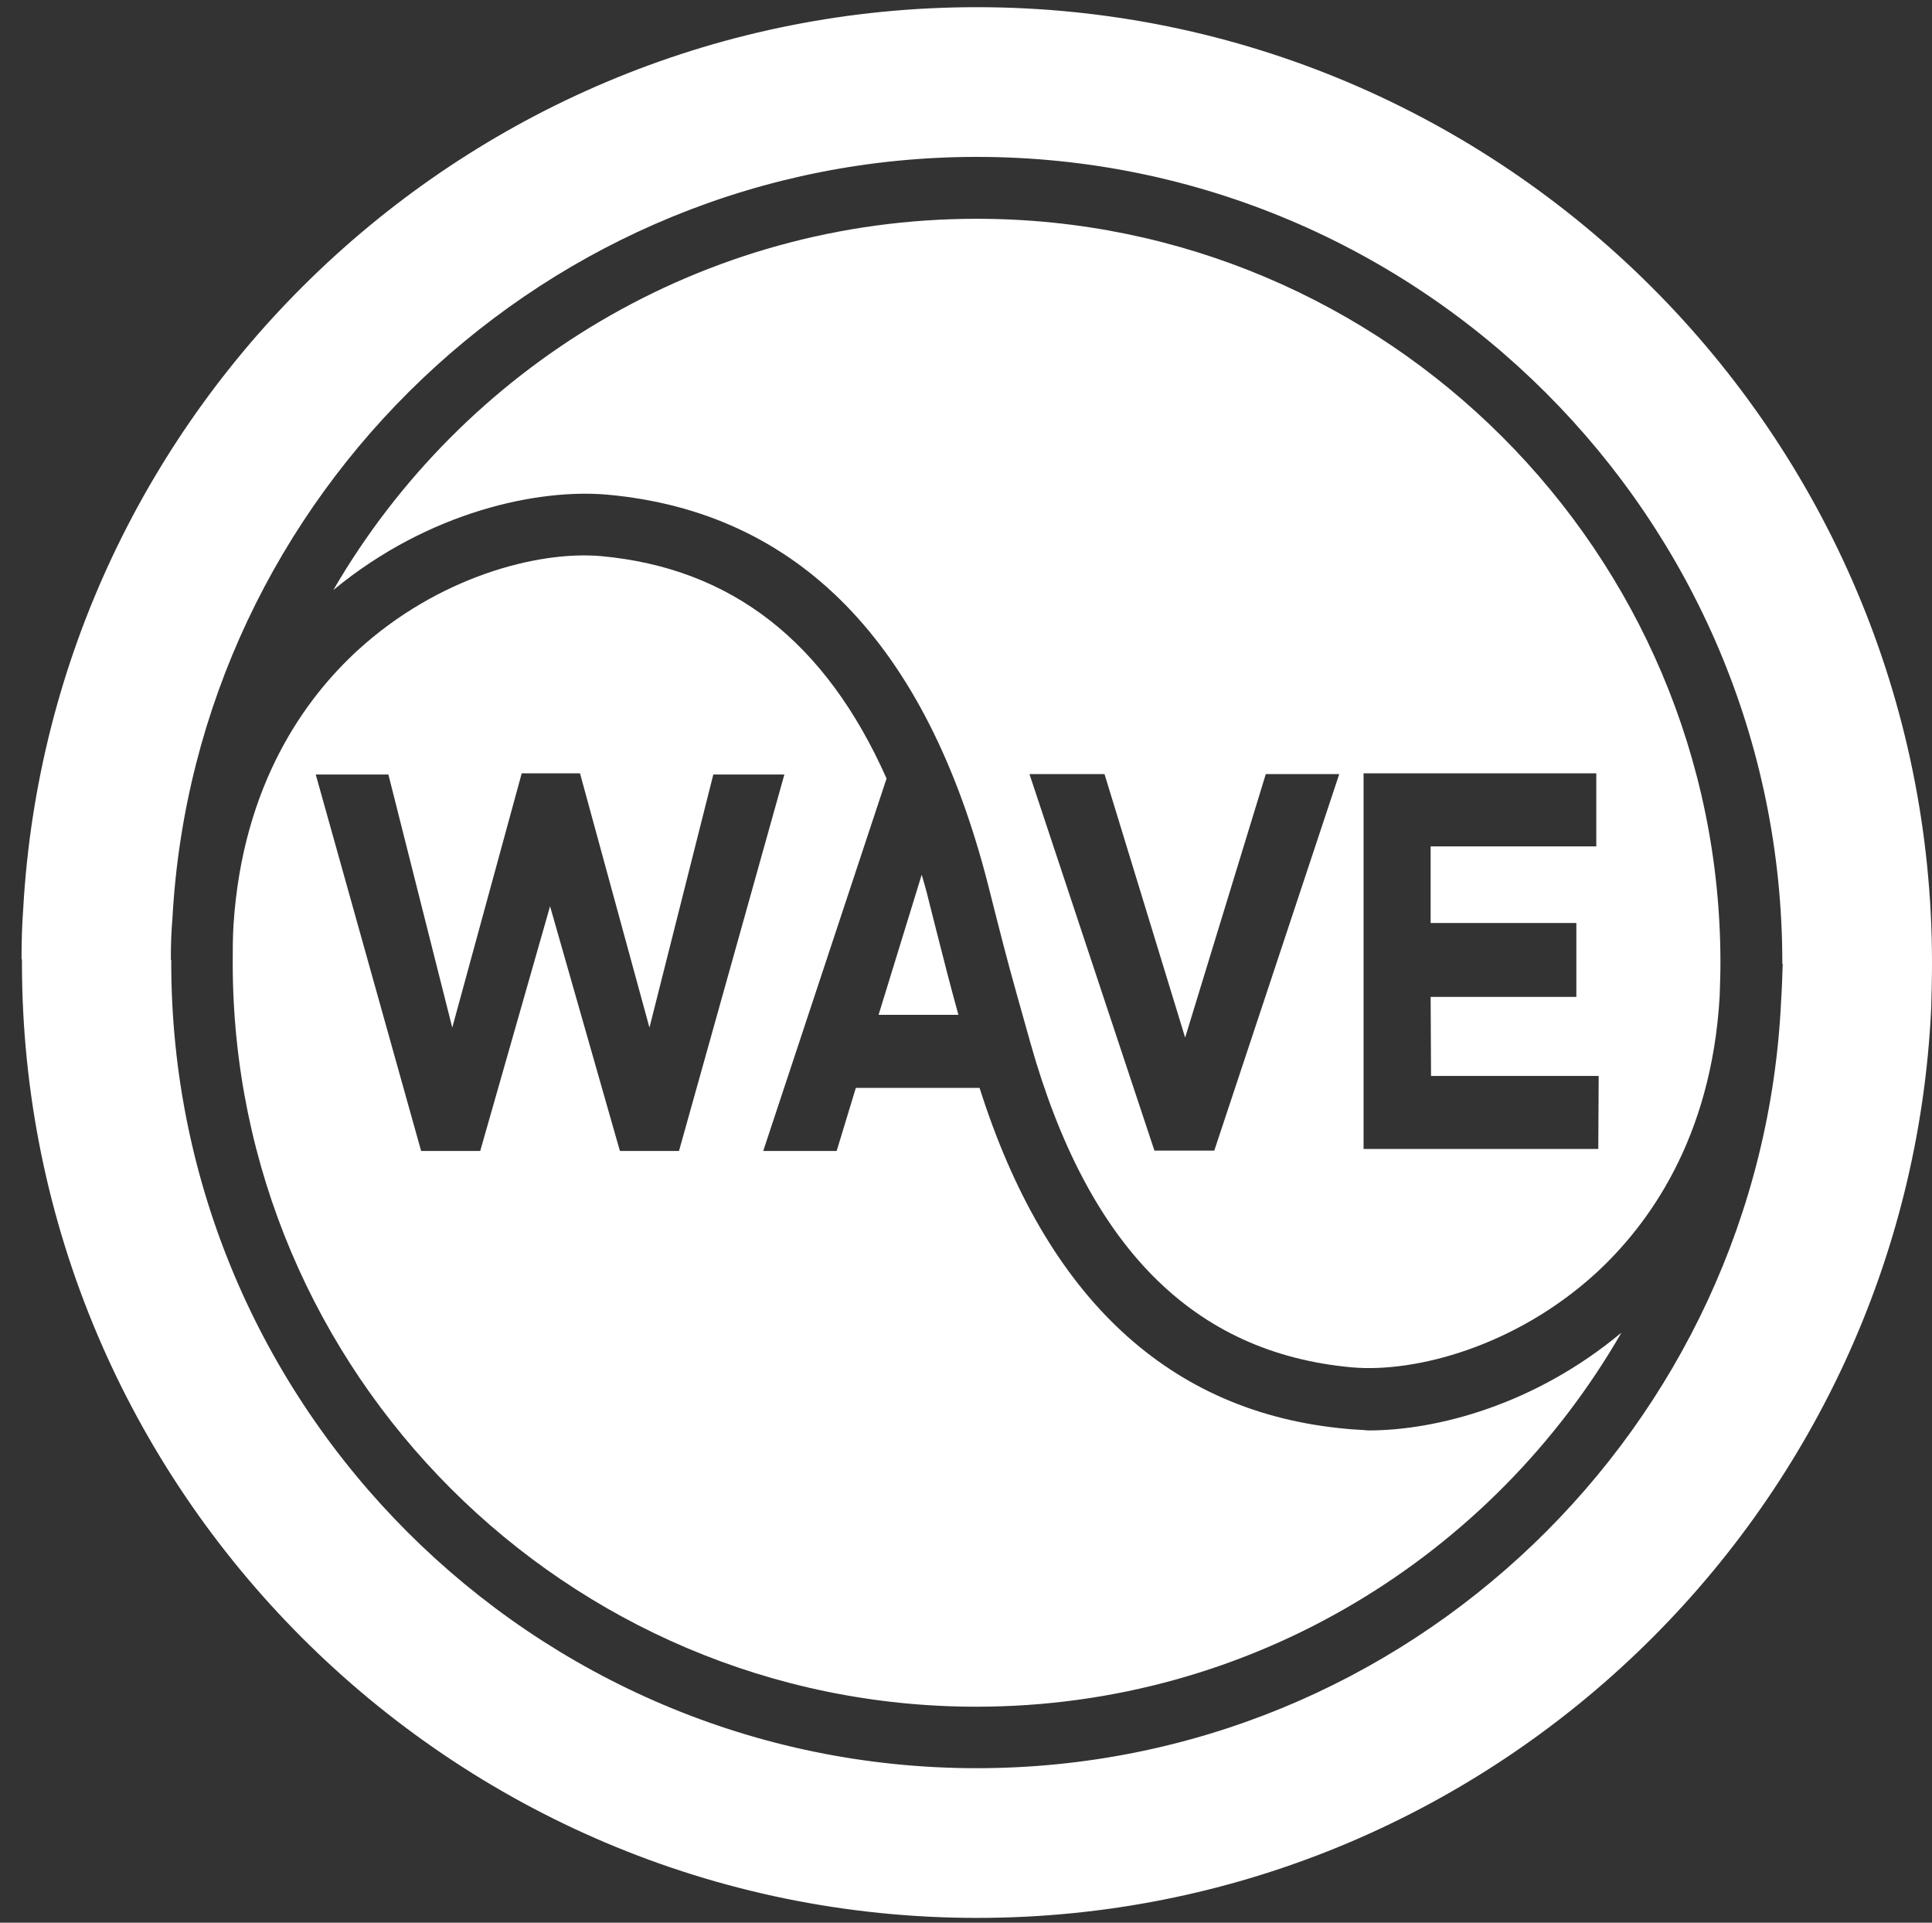
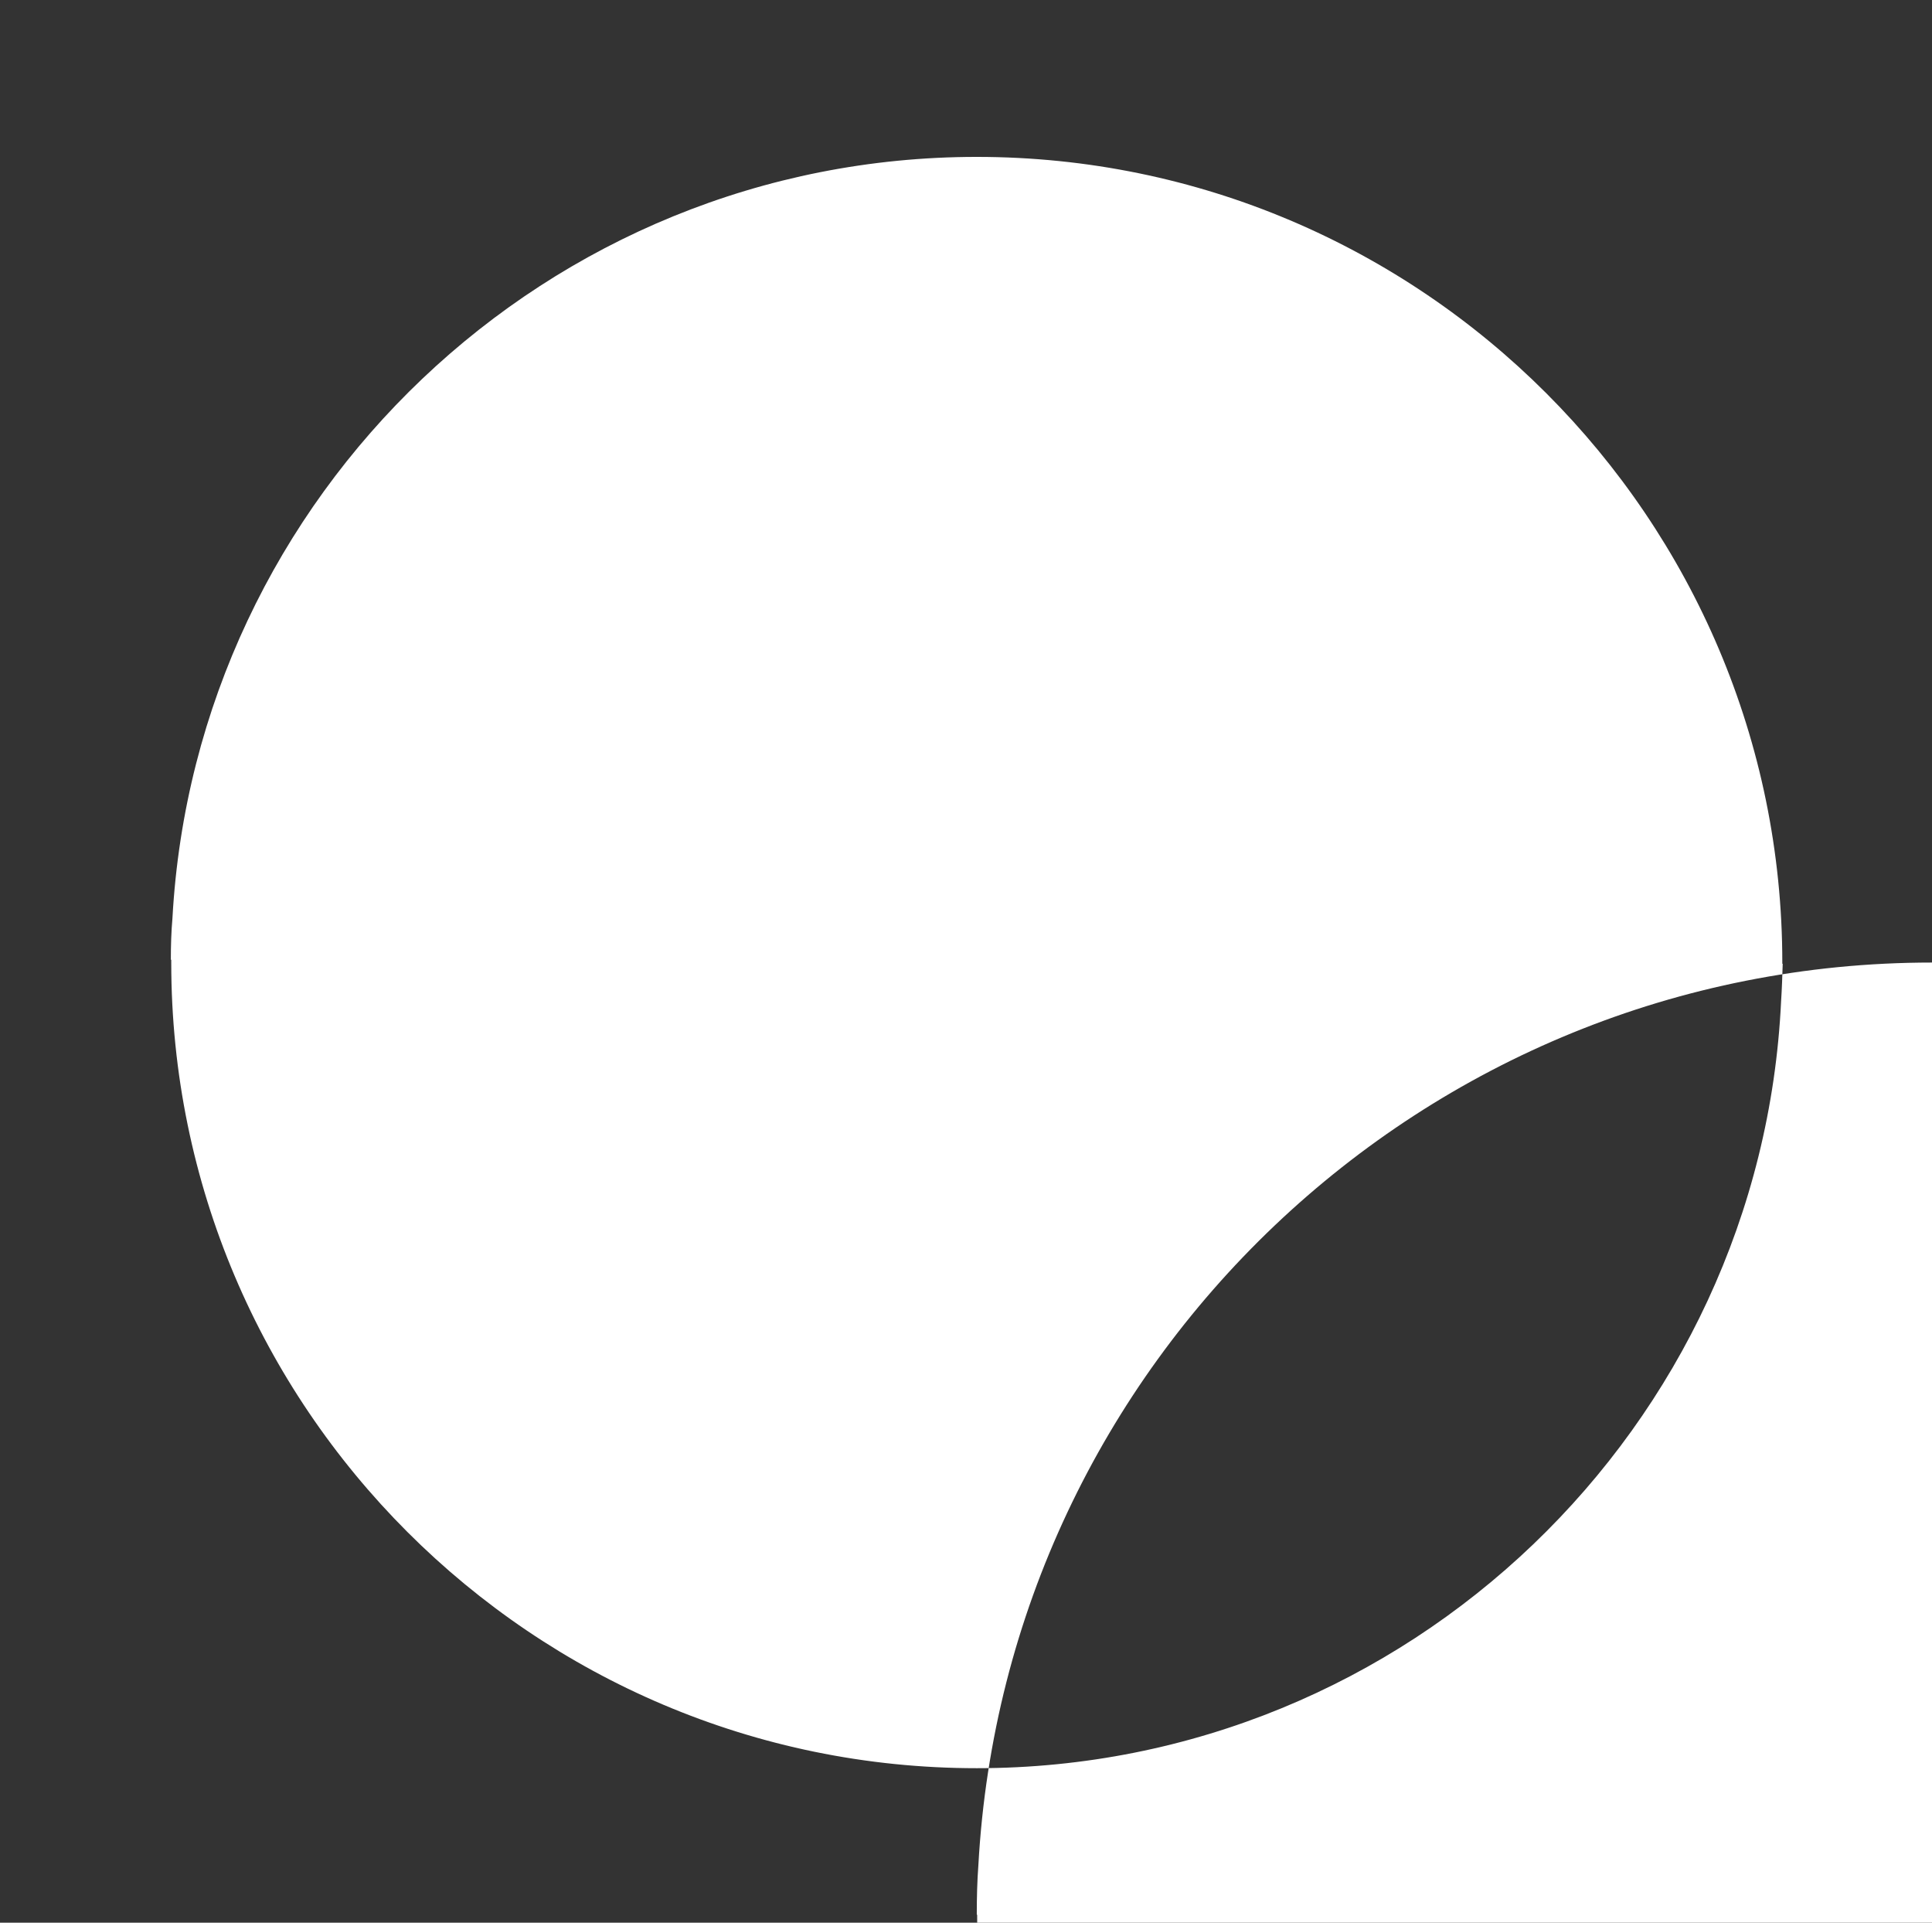
<svg xmlns="http://www.w3.org/2000/svg" version="1.1" id="Layer_1" x="0px" y="0px" viewBox="0 0 484 481.6" style="enable-background:new 0 0 484 481.6;" xml:space="preserve">
  <rect x="0" y="0" width="484" height="481.6" fill="#333333" stroke="none" />
  <style type="text/css">
	.st0{fill:#FFFFFF;}
</style>
  <g>
-     <path class="st0" d="M244.7,54.8c-68.8,0-128.9,37.4-161.2,93c24.1-19.9,51.6-25.4,68.6-23.9c47.8,4.3,79.9,37.1,95.4,97.6l2.1,8.3   c3,11.7,3.1,12.1,8.5,31.3c14.4,51.2,40.8,77.8,80.6,81.4c16,1.4,41-5.3,61-23.5c13.3-12.2,29-33.8,31.1-69.3   c0.1-2.9,0.2-5.7,0.2-8.6C431,138.4,347.4,54.8,244.7,54.8z M304.2,288.2h-15l-31.3-94.3h18.8l20.2,66l20.2-66h18.4L304.2,288.2z    M394.9,231.4v18.3h-36.5l0.1,19.8h42l-0.1,18.3h-58.8v-94.1h58.3V212h-41.5v19.2h36.5V231.4z" />
-     <path class="st0" d="M484,241.5c0-0.1,0-0.3,0-0.4c0-132-107.4-239.3-239.3-239.3c-127.5,0-232,100.3-238.9,226.1   c-0.3,4-0.4,8.1-0.4,12.4h0.1c0,0.3,0,0.6,0,0.8c0,131.9,107.3,239.3,239.3,239.3c128.1,0,233.1-101.2,239-227.9   C483.9,248.9,484,245.2,484,241.5L484,241.5z M446.2,250.7c-5,106.8-93.5,192.2-201.5,192.2c-111.3,0-201.8-90.5-201.8-201.8   c0-0.2,0-0.5,0-0.7h-0.1c0-3.6,0.1-7,0.4-10.4c5.8-106.1,94-190.7,201.5-190.7c111.3,0,201.8,90.5,201.8,201.8c0,0.1,0,0.2,0,0.3   h0.1C446.5,244.6,446.4,247.7,446.2,250.7z" />
+     <path class="st0" d="M484,241.5c0-0.1,0-0.3,0-0.4c-127.5,0-232,100.3-238.9,226.1   c-0.3,4-0.4,8.1-0.4,12.4h0.1c0,0.3,0,0.6,0,0.8c0,131.9,107.3,239.3,239.3,239.3c128.1,0,233.1-101.2,239-227.9   C483.9,248.9,484,245.2,484,241.5L484,241.5z M446.2,250.7c-5,106.8-93.5,192.2-201.5,192.2c-111.3,0-201.8-90.5-201.8-201.8   c0-0.2,0-0.5,0-0.7h-0.1c0-3.6,0.1-7,0.4-10.4c5.8-106.1,94-190.7,201.5-190.7c111.3,0,201.8,90.5,201.8,201.8c0,0.1,0,0.2,0,0.3   h0.1C446.5,244.6,446.4,247.7,446.2,250.7z" />
    <path class="st0" d="M234.7,233.6l-2.1-8.3c-0.5-2.1-1.1-4.2-1.7-6.2l-10.8,35.1h20C237.6,245.1,237,242.6,234.7,233.6z" />
-     <path class="st0" d="M337.3,357.9c-44.3-4-75.2-32.7-91.9-85.4h-31l-4.8,15.8h-18.4l30.9-93.3c-15.3-34.4-38.9-52.7-71.5-55.7   c-16-1.4-41,5.3-61,23.6c-13.2,12.1-28.8,33.6-31.1,68.7c-0.2,3.2-0.2,6.4-0.2,9.6c0,102.7,83.6,186.3,186.3,186.3   c69.1,0,129.4-37.8,161.6-93.7c-21.7,18.1-46.3,24.5-63.4,24.5C340.9,358.1,339.1,358.1,337.3,357.9z M155.3,288.3L137.8,227   l-17.5,61.3h-14.8L79.1,194h18.2l16,63.4l17.4-63.7h14.6l17.4,63.7l16-63.4h17.8l-26.4,94.3H155.3z" />
  </g>
</svg>